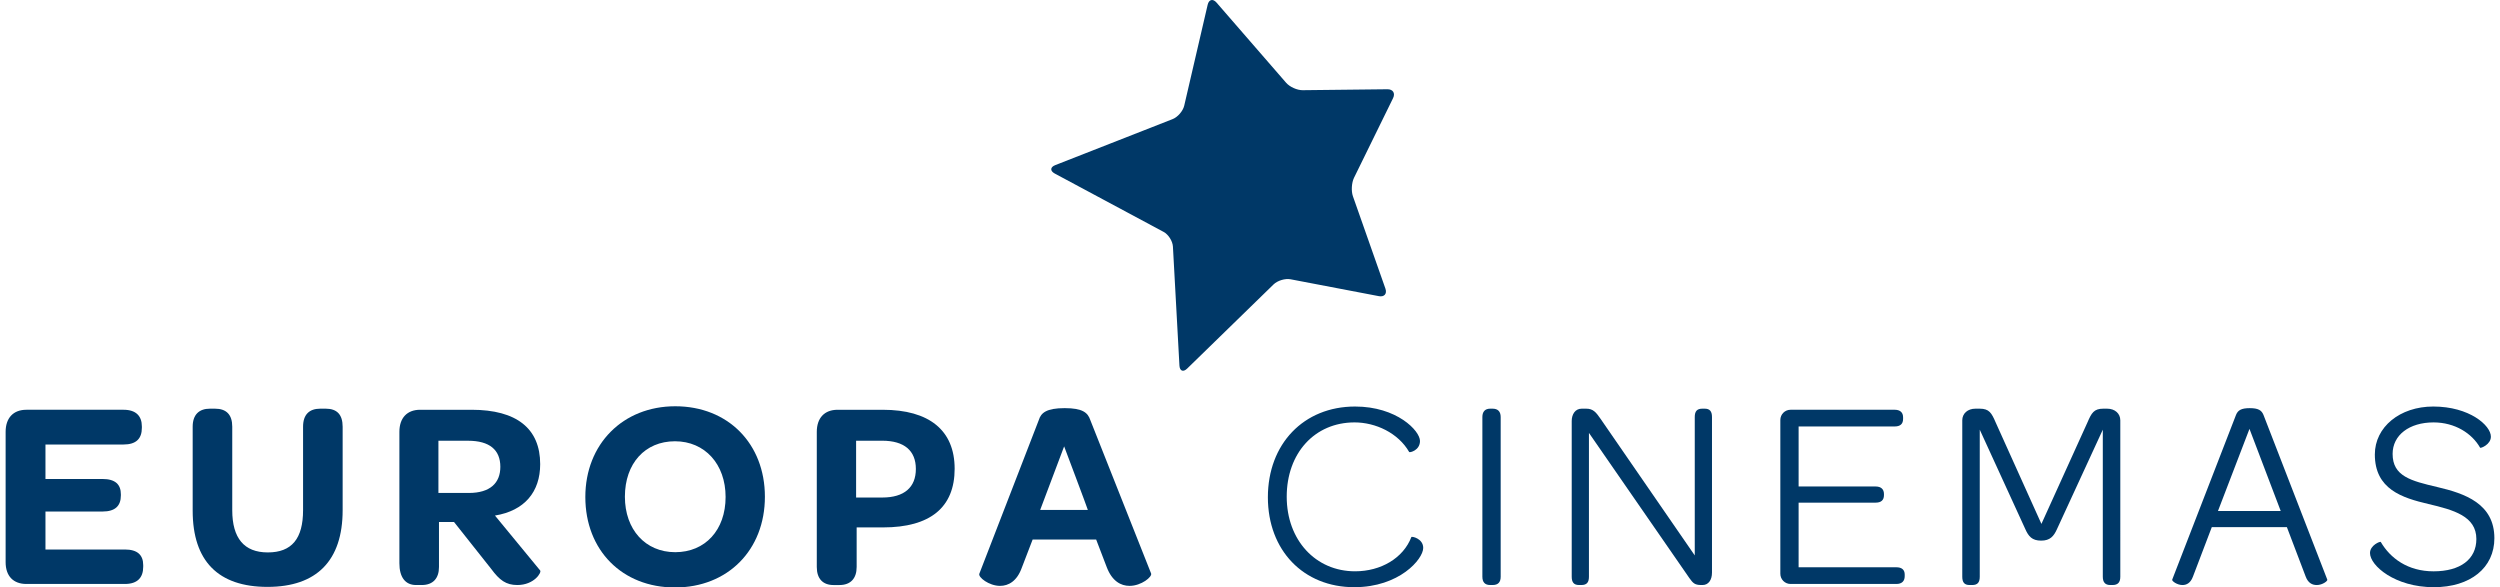
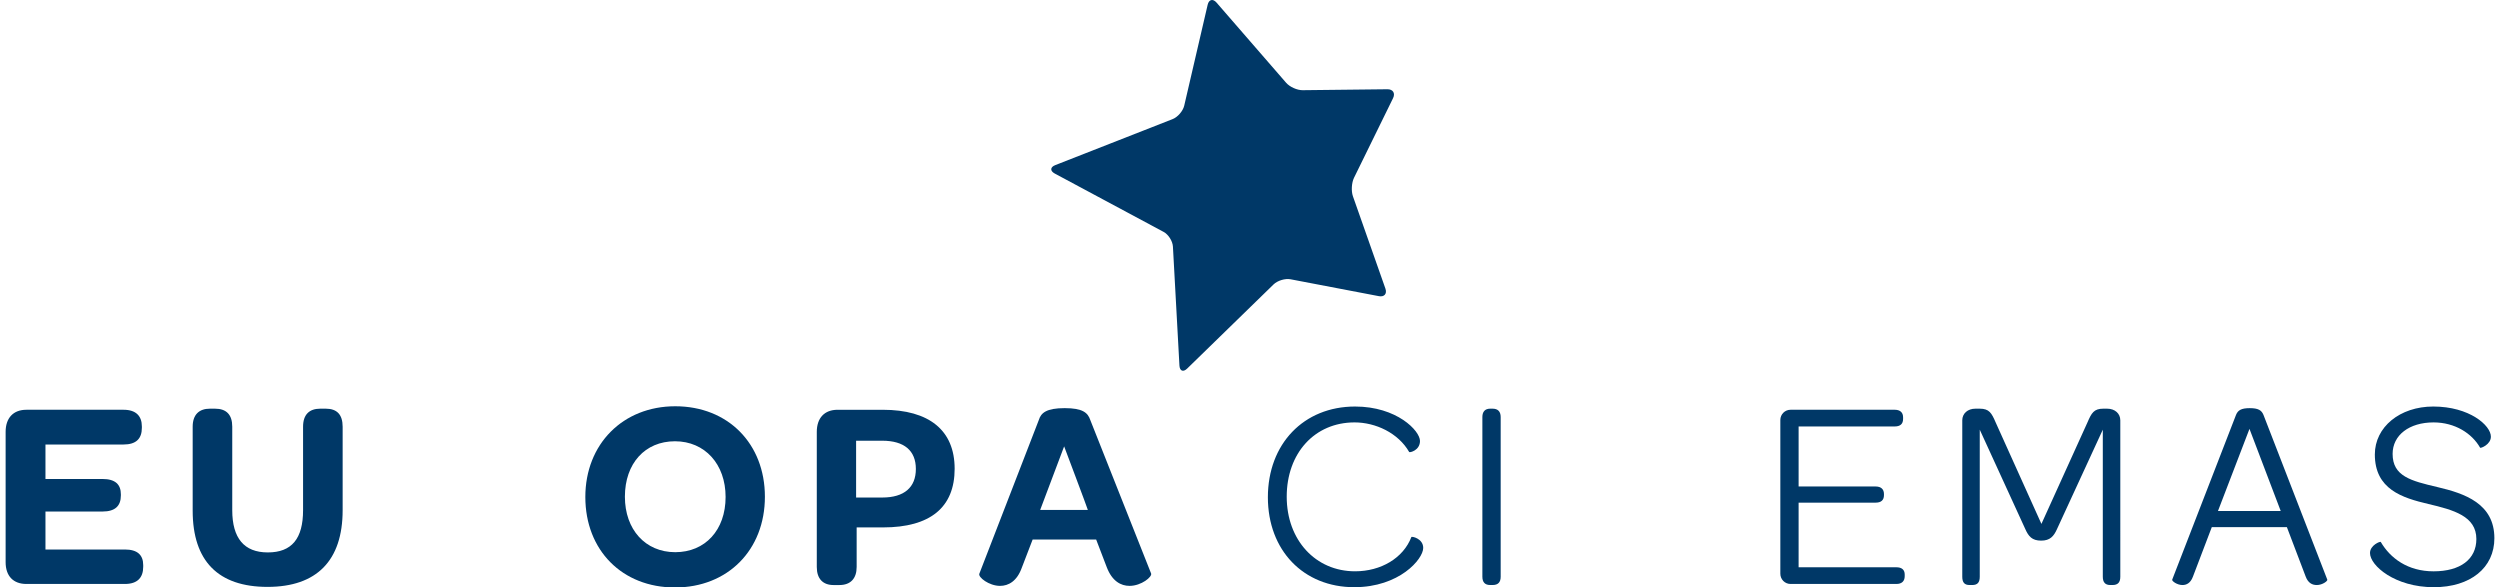
<svg xmlns="http://www.w3.org/2000/svg" version="1.1" width="383" height="90">
  <svg version="1.1" id="Calque_1" x="0" y="0" width="383" height="90" viewBox="0 0 455.088 107.423" enable-background="new 0 0 455.088 107.423" xml:space="preserve">
    <path fill="#003867" d="M21.811,100.481H7.285v-6.945h10.439c2.311,0,3.349-1.032,3.349-2.952V90.39  c0-1.775-0.989-2.804-3.349-2.804H7.285v-6.304h14.277c2.264,0,3.349-1.032,3.349-3.052v-0.249c0-1.918-1.084-3.052-3.349-3.052  H3.792C1.427,74.929,0,76.406,0,78.967v23.83c0,2.561,1.427,3.986,3.792,3.986h18.019c2.265,0,3.347-1.132,3.347-3.15v-0.296  C25.158,101.459,24.075,100.481,21.811,100.481" />
    <path fill="#003867" d="M58.526,74.729H57.54c-2.016,0-3.15,1.083-3.15,3.301v15.26c0,5.219-2.069,7.725-6.45,7.725  c-4.331,0-6.499-2.604-6.499-7.725V78.03c0-2.218-1.083-3.301-3.15-3.301h-0.935c-1.97,0-3.152,1.083-3.152,3.301v15.357  c0,9.209,4.677,13.93,13.686,13.93c9.009,0,13.737-4.818,13.737-14.026V78.03C61.626,75.813,60.594,74.729,58.526,74.729" />
-     <path fill="#003867" d="M89.479,94.274c5.415-0.887,8.269-4.329,8.269-9.4c0-6.497-4.281-9.944-12.55-9.944h-9.405  c-2.364,0-3.79,1.477-3.79,4.036v24.027c0,2.557,1.08,3.984,3.052,3.984h1.034c2.069,0,3.153-1.226,3.153-3.295v-8.228h2.753  l6.794,8.573c1.525,2.066,2.709,2.949,4.776,2.949c3.104,0,4.479-2.315,4.182-2.656 M84.703,90.141h-5.563v-9.548h5.414  c3.939,0,5.909,1.671,5.909,4.772C90.462,88.323,88.592,90.141,84.703,90.141" />
    <path fill="#003867" d="M122.445,74.289c-9.549,0-16.44,6.894-16.44,16.591c0,9.75,6.743,16.544,16.391,16.544  c9.652,0,16.444-6.847,16.444-16.595C138.839,81.131,132.095,74.289,122.445,74.289 M122.445,100.972  c-5.464,0-9.206-4.138-9.206-10.144c0-6.106,3.694-10.138,9.156-10.138c5.466,0,9.258,4.18,9.258,10.188  C131.653,96.935,127.911,100.972,122.445,100.972" />
    <path fill="#003867" d="M160.393,74.931h-8.271c-2.364,0-3.794,1.477-3.794,4.038v24.715c0,2.162,1.133,3.295,3.055,3.295h1.084  c2.069,0,3.15-1.229,3.15-3.295v-7.243h4.824c8.615,0,13.095-3.644,13.095-10.728C173.536,78.671,168.859,74.931,160.393,74.931   M160.292,90.977h-4.775V80.589h4.775c4.037,0,6.152,1.824,6.152,5.166C166.445,89.109,164.33,90.977,160.292,90.977" />
    <path fill="#003867" d="M193.656,74.631c-3.296,0-4.33,0.841-4.727,2.167l-10.879,28.114c-0.248,0.637,1.772,2.22,3.788,2.22  c1.529,0,3.106-0.845,3.992-3.354l1.968-5.121h11.616l1.924,5.027c0.984,2.603,2.607,3.447,4.185,3.447  c2.162,0,4.185-1.677,3.937-2.267l-11.123-28.067C197.891,75.472,196.955,74.631,193.656,74.631 M189.178,93.242l4.38-11.619  c0,0,4.381,11.619,4.333,11.619H189.178z" />
    <path fill="#003867" d="M257.049,98.212c-1.476,3.839-5.562,6.255-10.291,6.255c-7.234,0-12.5-5.713-12.5-13.637  c0-7.976,5.114-13.59,12.404-13.59c3.837,0,7.977,1.918,9.992,5.417c0.101,0.146,1.972-0.294,1.972-2.02  c0-1.869-4.236-6.3-11.868-6.3c-9.401,0-15.946,6.841-15.946,16.597c0,9.695,6.496,16.44,15.802,16.44  c8.218,0,12.602-5.121,12.602-7.188C259.215,98.46,257.096,98.018,257.049,98.212" />
    <path fill="#003867" d="M271.906,74.729h-0.445c-0.934,0-1.426,0.544-1.426,1.524v29.199c0,1.036,0.492,1.523,1.426,1.523h0.445  c0.983,0,1.477-0.487,1.477-1.523V76.253C273.382,75.274,272.889,74.729,271.906,74.729" />
-     <path fill="#003867" d="M310.696,74.729h-0.444c-0.988,0-1.38,0.498-1.38,1.524v25.311l-17.282-25.062  c-0.787-1.133-1.326-1.773-2.561-1.773h-0.834c-1.186,0-1.822,1.036-1.822,2.264v28.459c0,1.036,0.394,1.523,1.332,1.523h0.441  c0.982,0,1.377-0.487,1.377-1.523V79.161l18.359,26.537c0.643,0.883,0.938,1.278,2.171,1.278h0.245c1.083,0,1.724-0.932,1.724-2.262  V76.253C312.022,75.227,311.625,74.729,310.696,74.729" />
    <path fill="#003867" d="M345.734,103.731h-17.872V91.912h14.086c0.983,0,1.521-0.44,1.521-1.375v-0.198  c0-0.883-0.538-1.381-1.521-1.381h-14.086V77.981h17.578c0.983,0,1.526-0.445,1.526-1.375v-0.296c0-0.888-0.543-1.383-1.526-1.383  h-19.055c-1.032,0-1.865,0.838-1.865,1.871v28.114c0,1.032,0.833,1.871,1.865,1.871h19.349c0.985,0,1.528-0.498,1.528-1.428v-0.298  C347.262,104.175,346.719,103.731,345.734,103.731" />
    <path fill="#003867" d="M384.273,74.729h-0.689c-1.726,0-2.164,0.787-2.905,2.513l-8.418,18.56l-8.368-18.56  c-0.743-1.726-1.184-2.513-2.907-2.513h-0.788c-1.424,0-2.409,0.889-2.409,2.12v28.604c0,1.036,0.392,1.523,1.326,1.523h0.498  c0.979,0,1.373-0.487,1.373-1.523V78.571l8.321,18.162c0.592,1.332,1.23,2.126,2.905,2.126c1.624,0,2.313-0.794,2.905-2.126  l8.369-18.162v26.882c0,1.036,0.444,1.523,1.377,1.523h0.394c0.987,0,1.429-0.487,1.429-1.523V76.849  C386.685,75.619,385.704,74.729,384.273,74.729" />
    <path fill="#003867" d="M410.353,74.633c-1.573,0-2.165,0.394-2.508,1.232l-11.67,30.128c-0.098,0.246,0.89,0.985,1.871,0.985  c0.736,0,1.478-0.343,1.918-1.524l3.45-9.059h13.734l3.444,9.059c0.444,1.182,1.231,1.524,2.02,1.524  c1.036,0,2.02-0.739,1.924-0.985l-11.672-30.128C412.518,75.027,411.93,74.633,410.353,74.633 M404.544,93.442l5.762-15.02  l5.713,15.02H404.544z" />
    <path fill="#003867" d="M444.653,89.06c-4.825-1.133-8.173-1.972-8.173-6.058c0-3.446,3.052-5.762,7.483-5.762  c3.938,0,7.038,2.02,8.518,4.629c0.1,0.151,1.969-0.588,1.969-2.02c0-2.066-3.938-5.513-10.535-5.513  c-6.106,0-10.685,3.746-10.685,8.765c0,6.354,4.976,7.929,9.797,9.059c4.58,1.081,8.767,2.216,8.767,6.402  c0,3.69-2.907,5.908-7.83,5.908c-4.728,0-7.929-2.416-9.65-5.372c-0.098-0.145-1.969,0.594-1.969,2.022  c0,2.313,4.576,6.253,11.668,6.253c6.691,0,11.076-3.542,11.076-8.961C455.088,92.112,449.725,90.243,444.653,89.06" />
    <path fill="#003867" d="M234.972,51.071l16.136,3.083c0.993,0.192,1.532-0.433,1.195-1.389l-5.938-16.873  c-0.335-0.957-0.245-2.475,0.199-3.383l7.141-14.563c0.441-0.908-0.018-1.636-1.034-1.626l-15.484,0.173  c-1.011,0.016-2.382-0.596-3.042-1.365L221.421,0.47c-0.66-0.759-1.392-0.581-1.619,0.402l-4.286,18.45  c-0.231,0.983-1.188,2.097-2.127,2.46l-21.452,8.41c-0.944,0.367-0.984,1.059-0.096,1.541l19.895,10.666  c0.89,0.473,1.661,1.691,1.715,2.703l1.189,21.74c0.055,1.006,0.693,1.259,1.414,0.555l15.799-15.389  C232.579,51.3,233.983,50.879,234.972,51.071" />
  </svg>
</svg>